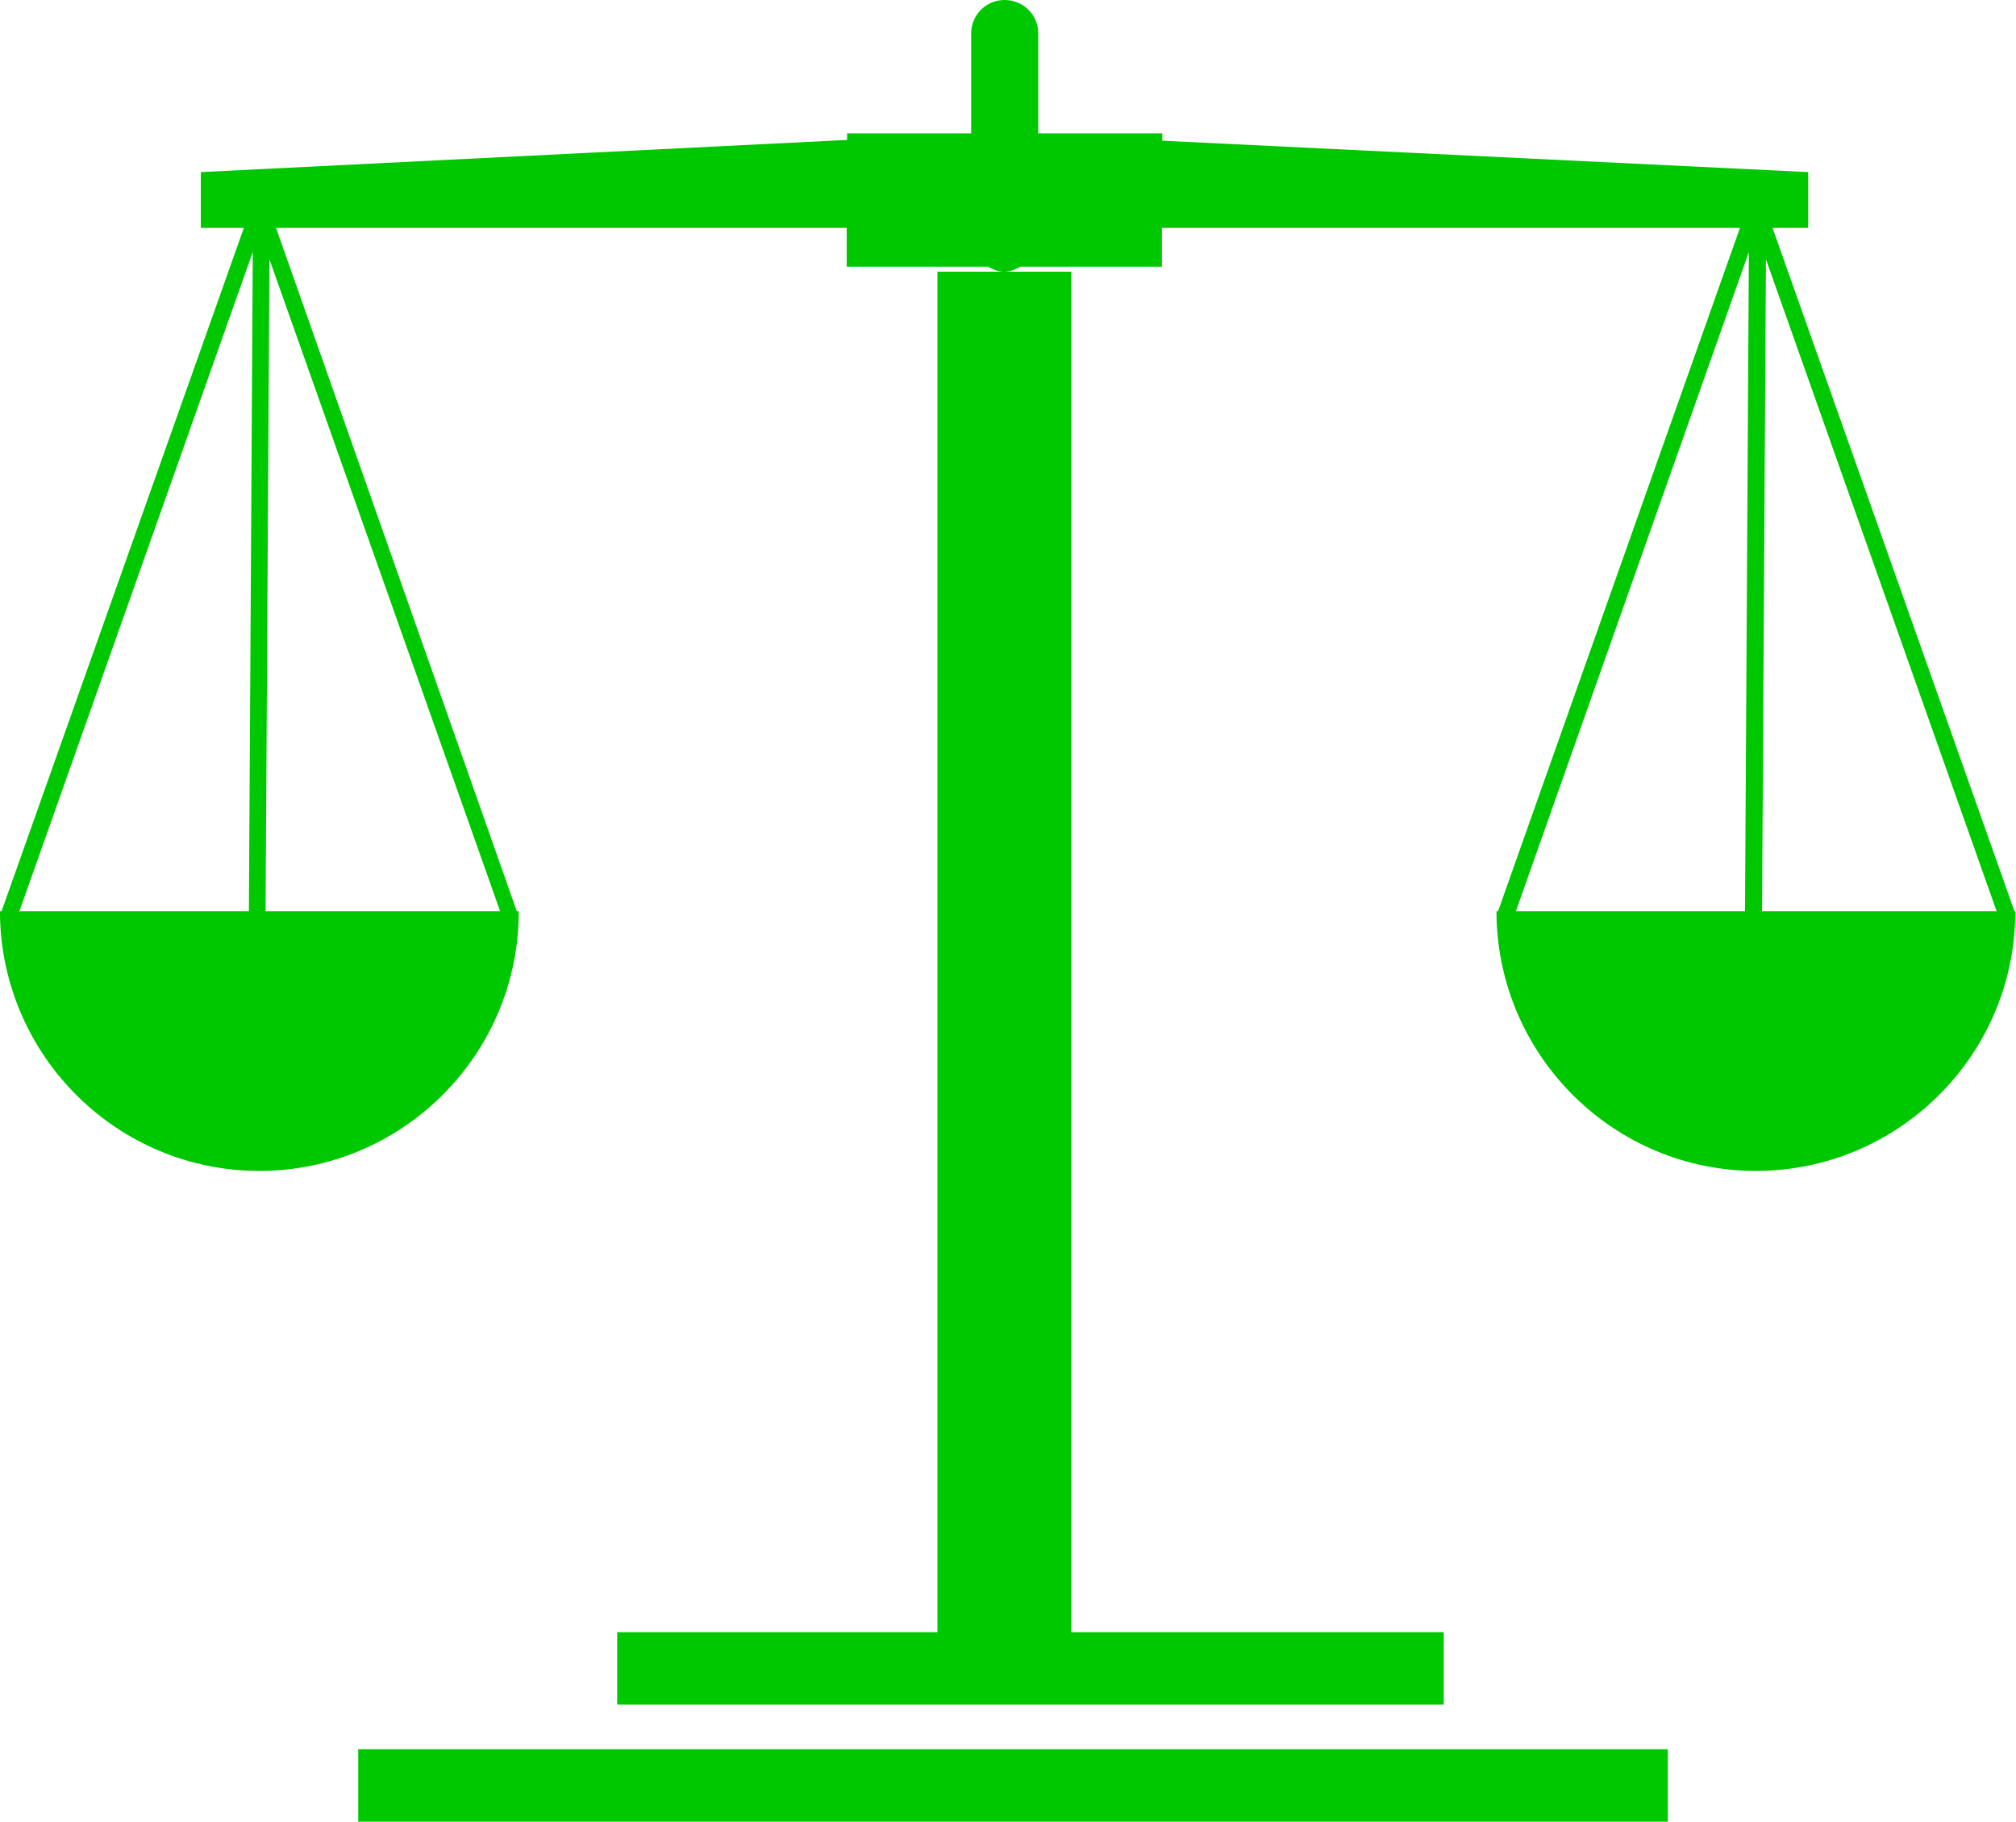
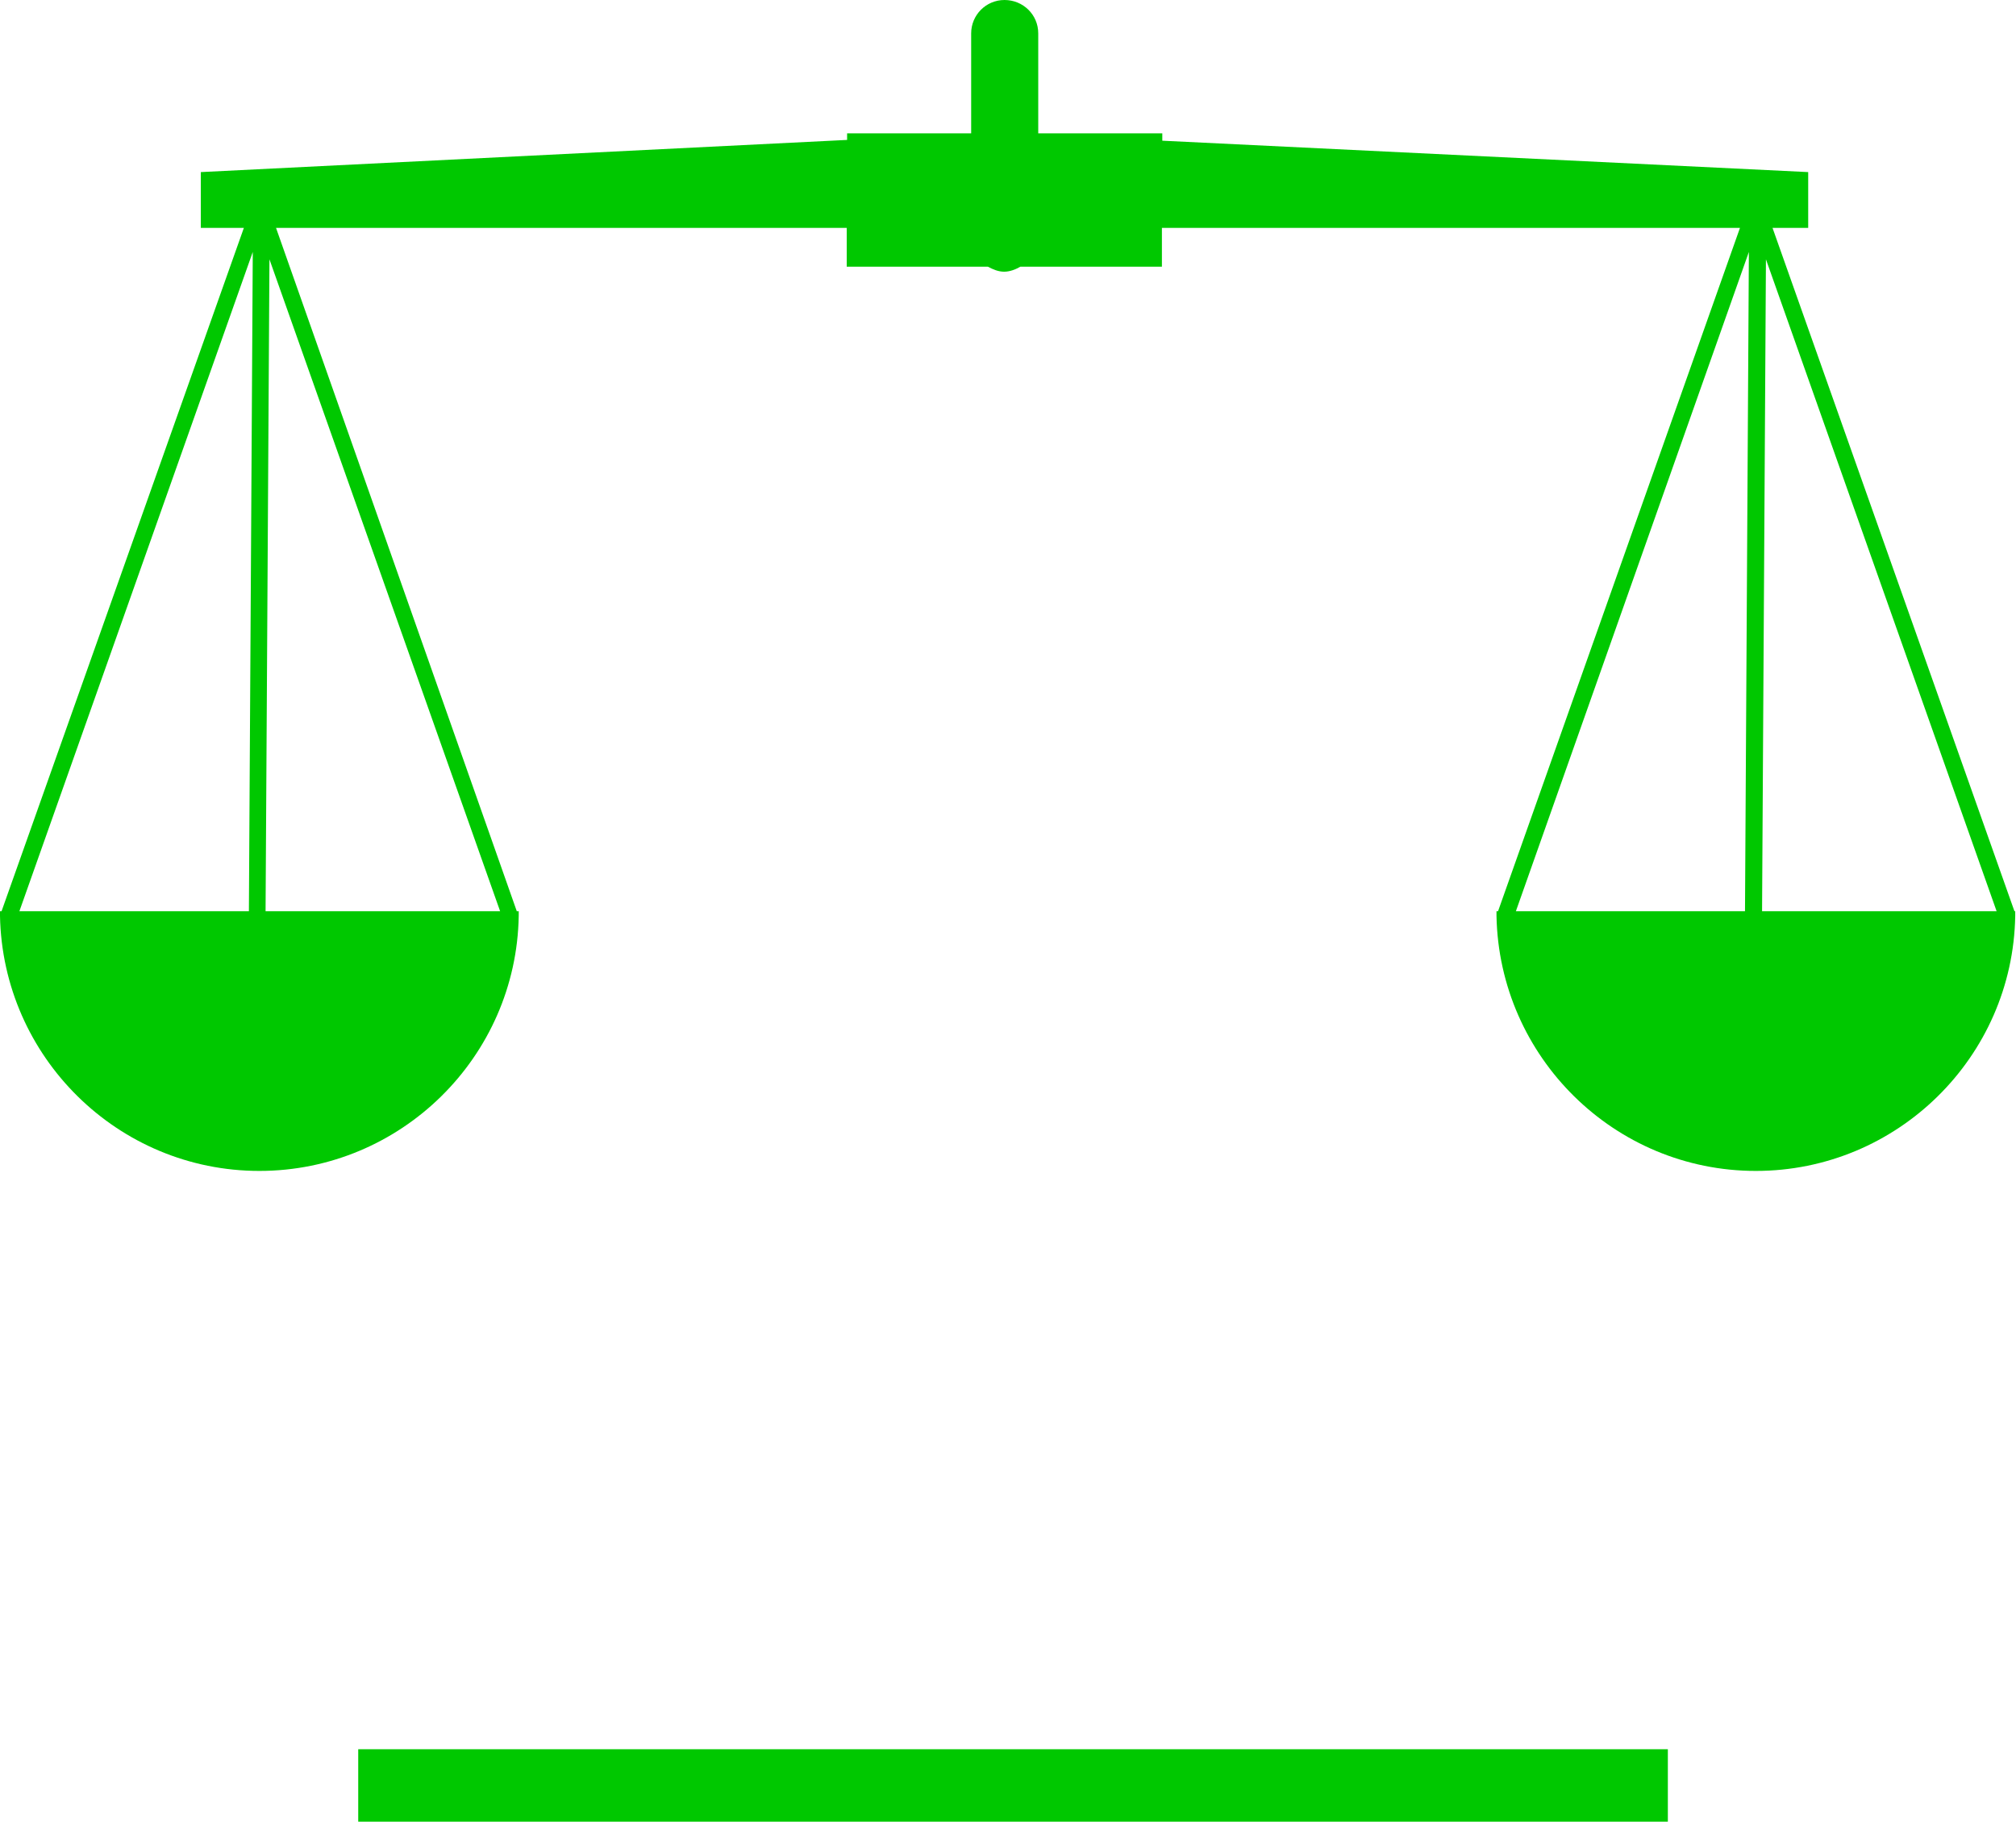
<svg xmlns="http://www.w3.org/2000/svg" id="Layer_2" data-name="Layer 2" viewBox="0 0 52 47">
  <defs>
    <style> .cls-1 { fill: #00c800; stroke-width: 0px; } </style>
  </defs>
  <g id="Layer_1-2" data-name="Layer 1">
    <g>
-       <polygon class="cls-1" points="24.18 42.11 15.92 42.11 15.92 43.98 37.24 43.98 37.24 42.11 27.63 42.11 27.63 7.01 25.9 7.01 24.18 7.01 24.18 42.11" />
-       <path class="cls-1" d="M52,23.51h-.04l-6.24-17.63h.92v-1.44l-16.66-.81v-.19h-3.2V.86c0-.48-.39-.86-.87-.86s-.86.39-.86.86v2.58h-3.2v.17l-16.67.83v1.44h1.11L.04,23.51h-.04s0,.07,0,.1v.02S0,23.63,0,23.63c.07,3.64,3.04,6.58,6.69,6.58s6.63-2.94,6.69-6.58h0v-.02s0-.07,0-.1h-.05L7.12,5.88h14.72v1h3.64c.13.07.27.13.42.13s.3-.06.42-.13h3.65v-1h14.91l-6.24,17.63h-.04s0,.07,0,.1v.02s0,0,0,0c.07,3.64,3.04,6.58,6.69,6.58s6.63-2.94,6.69-6.58h0v-.02s0-.07,0-.1ZM6.42,23.51H.5L6.52,6.5l-.1,17.01ZM12.9,23.51h-6.05l.1-16.82,5.95,16.82ZM45.02,23.51h-5.92l6.01-17.01-.1,17.01ZM45.45,23.51l.1-16.82,5.95,16.82h-6.05Z" />
+       <path class="cls-1" d="M52,23.51h-.04l-6.24-17.63h.92v-1.44l-16.66-.81v-.19h-3.2V.86c0-.48-.39-.86-.87-.86s-.86.39-.86.86v2.58h-3.2v.17l-16.67.83v1.44h1.11L.04,23.51h-.04s0,.07,0,.1v.02S0,23.63,0,23.63c.07,3.64,3.04,6.58,6.69,6.58s6.63-2.94,6.69-6.58v-.02s0-.07,0-.1h-.05L7.12,5.88h14.72v1h3.64c.13.07.27.13.42.13s.3-.06.42-.13h3.65v-1h14.91l-6.24,17.63h-.04s0,.07,0,.1v.02s0,0,0,0c.07,3.64,3.04,6.58,6.69,6.58s6.63-2.94,6.69-6.58h0v-.02s0-.07,0-.1ZM6.42,23.51H.5L6.52,6.5l-.1,17.01ZM12.9,23.51h-6.05l.1-16.82,5.95,16.82ZM45.02,23.51h-5.92l6.01-17.01-.1,17.01ZM45.45,23.51l.1-16.82,5.95,16.82h-6.05Z" />
      <rect class="cls-1" x="9.24" y="45.13" width="33.78" height="1.87" />
    </g>
  </g>
</svg>